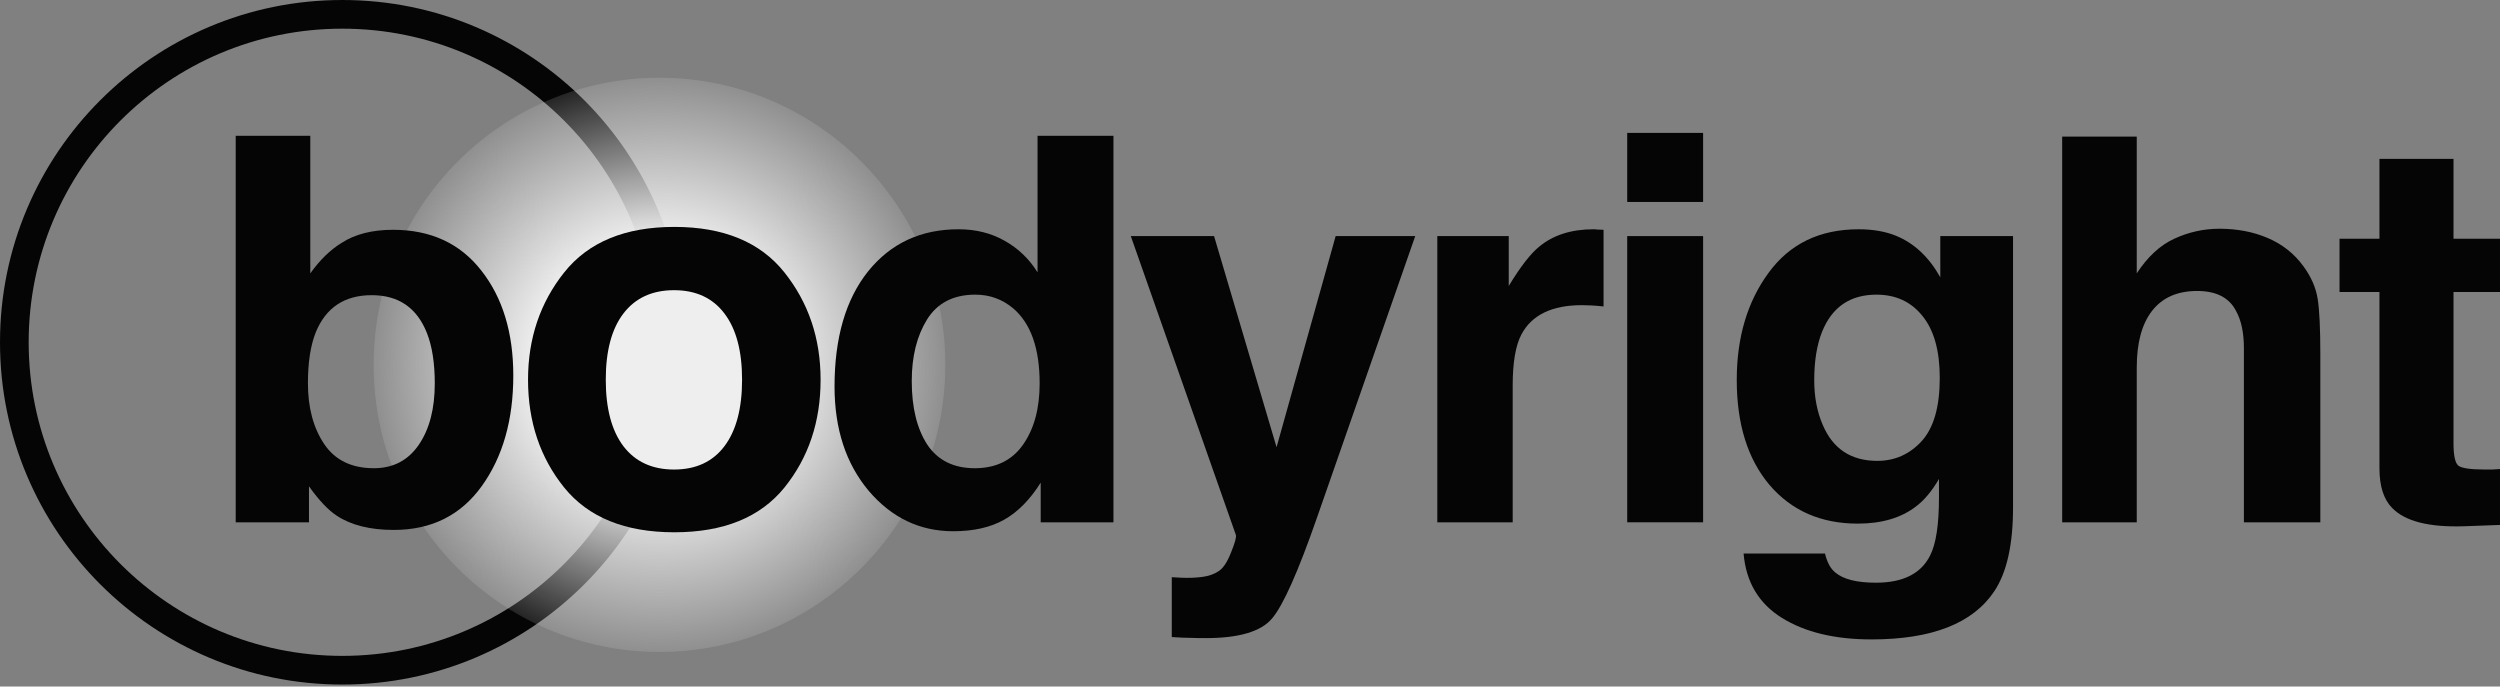
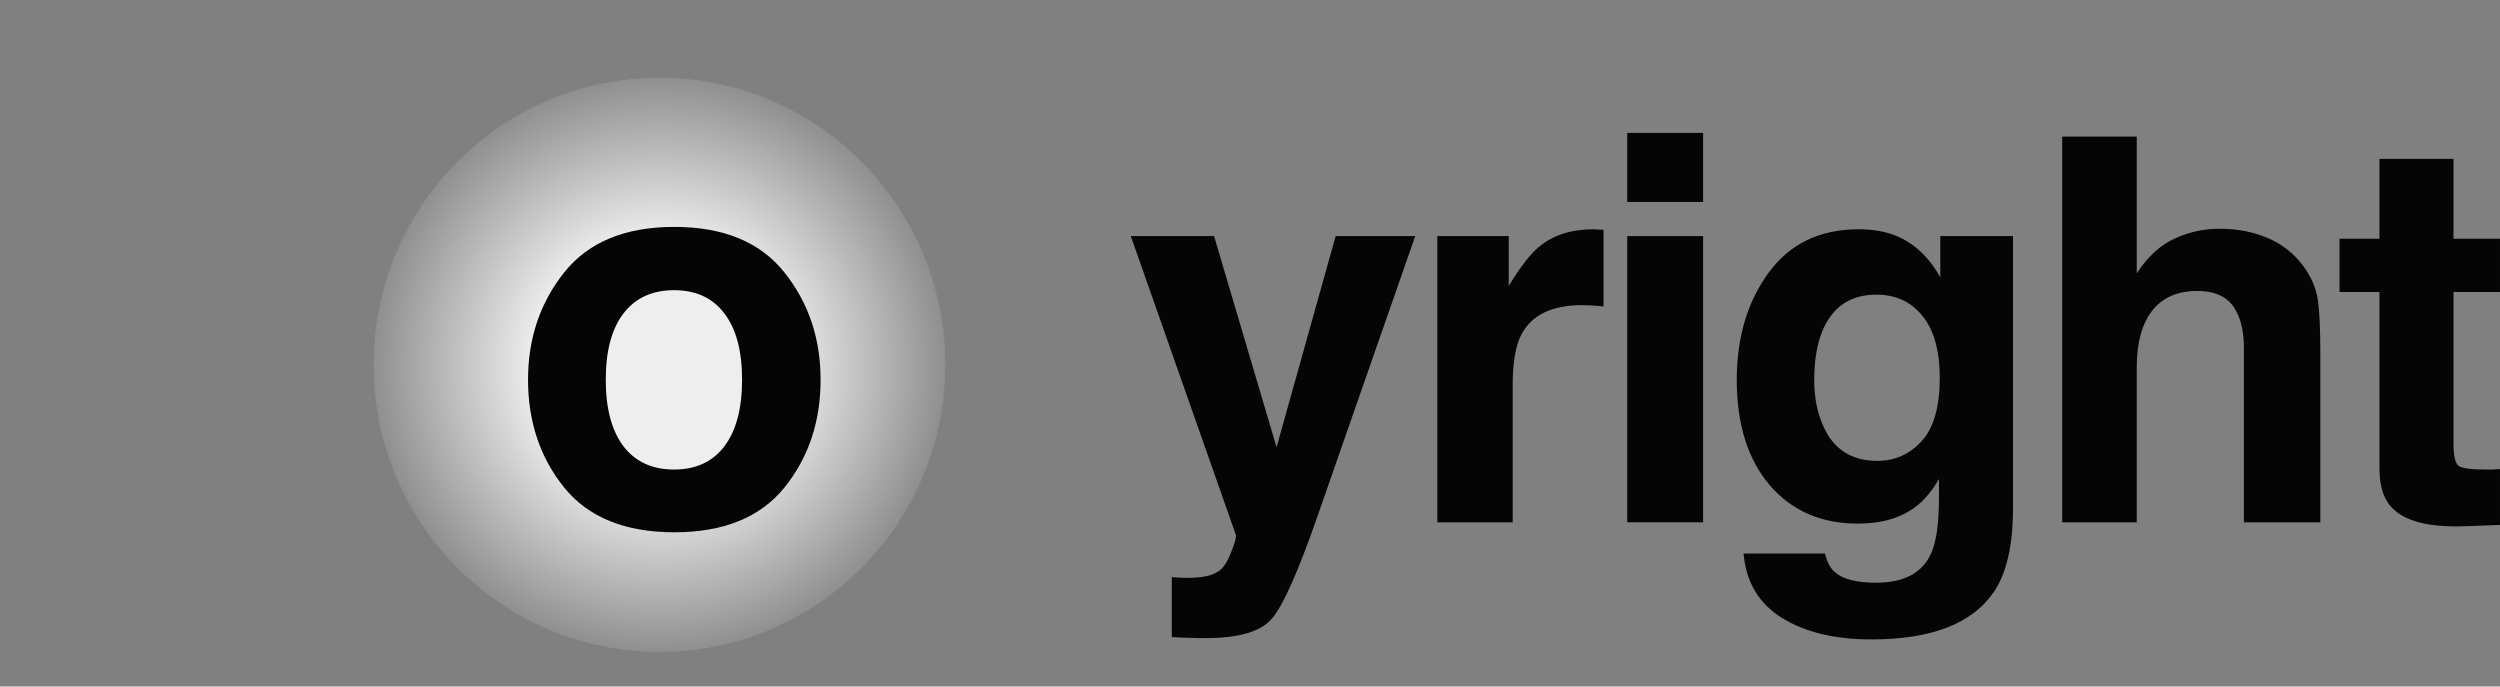
<svg xmlns="http://www.w3.org/2000/svg" viewBox="0 0 335 92" fill="none">
  <rect x="0" y="0" width="335" height="92" fill="#808080" stroke="none" />
-   <path fill-rule="evenodd" clip-rule="evenodd" d="M45.865 87.888C69.074 87.888 87.888 69.074 87.888 45.865C87.888 22.656 69.074 3.842 45.865 3.842C22.656 3.842 3.842 22.656 3.842 45.865C3.842 69.074 22.656 87.888 45.865 87.888ZM45.865 91.73C71.196 91.73 91.73 71.196 91.73 45.865C91.73 20.535 71.196 0 45.865 0C20.535 0 0 20.535 0 45.865C0 71.196 20.535 91.73 45.865 91.73Z" fill="#050505" />
  <ellipse cx="88.369" cy="48.889" rx="38.305" ry="38.473" fill="url(#paint0_radial_1194_2723)" />
-   <path d="M52.664 30.792C57.708 30.792 61.65 32.61 64.489 36.246C67.351 39.882 68.782 44.573 68.782 50.32C68.782 56.279 67.374 61.216 64.559 65.134C61.744 69.051 57.814 71.01 52.77 71.01C49.602 71.01 47.057 70.376 45.133 69.11C43.983 68.359 42.74 67.045 41.403 65.169V69.989H31.584V18.196H41.579V36.633C42.846 34.85 44.242 33.49 45.767 32.551C47.573 31.379 49.872 30.792 52.664 30.792ZM50.095 62.741C52.676 62.741 54.682 61.697 56.113 59.609C57.544 57.522 58.26 54.777 58.26 51.376C58.26 48.655 57.908 46.403 57.204 44.62C55.867 41.242 53.403 39.553 49.814 39.553C46.177 39.553 43.678 41.207 42.318 44.515C41.614 46.274 41.262 48.549 41.262 51.341C41.262 54.625 41.989 57.346 43.444 59.504C44.898 61.662 47.115 62.741 50.095 62.741Z" fill="#050505" />
  <path d="M90.323 62.917C93.255 62.917 95.508 61.873 97.08 59.785C98.652 57.698 99.438 54.73 99.438 50.883C99.438 47.036 98.652 44.081 97.08 42.017C95.508 39.929 93.255 38.885 90.323 38.885C87.39 38.885 85.126 39.929 83.531 42.017C81.959 44.081 81.173 47.036 81.173 50.883C81.173 54.73 81.959 57.698 83.531 59.785C85.126 61.873 87.39 62.917 90.323 62.917ZM109.96 50.883C109.96 56.513 108.341 61.334 105.103 65.345C101.866 69.332 96.951 71.326 90.358 71.326C83.765 71.326 78.85 69.332 75.612 65.345C72.375 61.334 70.756 56.513 70.756 50.883C70.756 45.347 72.375 40.55 75.612 36.492C78.85 32.434 83.765 30.405 90.358 30.405C96.951 30.405 101.866 32.434 105.103 36.492C108.341 40.55 109.96 45.347 109.96 50.883Z" fill="#050505" />
-   <path d="M128.439 30.722C130.761 30.722 132.826 31.238 134.633 32.27C136.439 33.279 137.906 34.686 139.032 36.492V18.196H149.202V69.989H139.454V64.676C138.023 66.952 136.392 68.605 134.562 69.637C132.732 70.67 130.456 71.186 127.735 71.186C123.254 71.186 119.476 69.379 116.403 65.767C113.353 62.131 111.828 57.475 111.828 51.798C111.828 45.254 113.33 40.105 116.333 36.352C119.359 32.598 123.395 30.722 128.439 30.722ZM130.621 62.741C133.46 62.741 135.618 61.685 137.096 59.574C138.574 57.463 139.313 54.73 139.313 51.376C139.313 46.684 138.128 43.33 135.759 41.313C134.304 40.093 132.615 39.483 130.691 39.483C127.758 39.483 125.6 40.597 124.216 42.826C122.855 45.031 122.175 47.775 122.175 51.059C122.175 54.601 122.867 57.44 124.251 59.574C125.659 61.685 127.782 62.741 130.621 62.741Z" fill="#050505" />
  <path d="M157.018 77.343L158.285 77.413C159.27 77.46 160.209 77.425 161.1 77.308C161.992 77.191 162.742 76.921 163.352 76.499C163.939 76.1 164.479 75.267 164.971 74.001C165.487 72.734 165.699 71.96 165.605 71.678L151.528 31.637H162.684L171.059 59.926L178.978 31.637H189.641L176.479 69.356C173.945 76.628 171.939 81.132 170.461 82.867C168.983 84.627 166.027 85.506 161.593 85.506C160.701 85.506 159.986 85.495 159.446 85.471C158.906 85.471 158.097 85.436 157.018 85.365V77.343Z" fill="#050505" />
  <path d="M213.539 30.722C213.727 30.722 213.88 30.734 213.997 30.757C214.138 30.757 214.431 30.769 214.877 30.792V41.066C214.243 40.996 213.68 40.949 213.187 40.926C212.695 40.902 212.296 40.891 211.991 40.891C207.956 40.891 205.246 42.204 203.862 44.831C203.087 46.309 202.7 48.584 202.7 51.657V69.989H192.6V31.637H202.172V38.322C203.721 35.765 205.07 34.018 206.219 33.079C208.096 31.508 210.536 30.722 213.539 30.722Z" fill="#050505" />
  <path d="M228.217 27.062H218.047V17.809H228.217V27.062ZM218.047 31.637H228.217V69.989H218.047V31.637Z" fill="#050505" />
  <path d="M251.553 61.756C253.899 61.756 255.881 60.876 257.5 59.117C259.119 57.334 259.928 54.508 259.928 50.637C259.928 47.001 259.154 44.233 257.606 42.333C256.081 40.433 254.028 39.483 251.447 39.483C247.928 39.483 245.5 41.137 244.162 44.444C243.458 46.204 243.107 48.373 243.107 50.954C243.107 53.182 243.482 55.164 244.233 56.9C245.593 60.137 248.033 61.756 251.553 61.756ZM249.054 30.722C250.978 30.722 252.655 31.015 254.087 31.602C256.527 32.61 258.497 34.463 259.999 37.161V31.637H269.747V68.019C269.747 72.968 268.914 76.698 267.248 79.208C264.386 83.524 258.896 85.682 250.778 85.682C245.875 85.682 241.875 84.721 238.778 82.797C235.681 80.874 233.968 78 233.64 74.176H244.549C244.831 75.349 245.288 76.194 245.922 76.71C247.001 77.625 248.819 78.082 251.377 78.082C254.99 78.082 257.406 76.874 258.626 74.458C259.424 72.91 259.823 70.306 259.823 66.647V64.184C258.861 65.826 257.829 67.057 256.726 67.878C254.732 69.403 252.139 70.165 248.948 70.165C244.022 70.165 240.08 68.441 237.124 64.993C234.191 61.521 232.725 56.83 232.725 50.919C232.725 45.218 234.144 40.433 236.983 36.563C239.822 32.669 243.846 30.722 249.054 30.722Z" fill="#050505" />
  <path d="M297.411 30.651C299.781 30.651 301.927 31.062 303.851 31.883C305.799 32.704 307.394 33.959 308.637 35.648C309.693 37.079 310.338 38.557 310.573 40.081C310.808 41.583 310.925 44.046 310.925 47.47V69.989H300.684V46.661C300.684 44.597 300.332 42.931 299.628 41.665C298.713 39.882 296.977 38.99 294.42 38.99C291.769 38.99 289.751 39.882 288.367 41.665C287.006 43.424 286.325 45.946 286.325 49.23V69.989H276.331V18.301H286.325V36.633C287.78 34.405 289.458 32.856 291.358 31.988C293.282 31.097 295.3 30.651 297.411 30.651Z" fill="#050505" />
  <path d="M313.497 39.131V31.988H318.846V21.292H328.77V31.988H334.999V39.131H328.77V59.398C328.77 60.97 328.97 61.955 329.368 62.354C329.767 62.729 330.987 62.917 333.028 62.917C333.333 62.917 333.65 62.917 333.979 62.917C334.331 62.894 334.671 62.87 334.999 62.847V70.341L330.248 70.517C325.509 70.681 322.271 69.86 320.535 68.054C319.409 66.905 318.846 65.134 318.846 62.741V39.131H313.497Z" fill="#050505" />
  <defs>
    <radialGradient id="paint0_radial_1194_2723" cx="0" cy="0" r="1" gradientUnits="userSpaceOnUse" gradientTransform="translate(88.369 48.889) rotate(90) scale(44.725 44.529)">
      <stop offset="0.375" stop-color="#EEEEEE" />
      <stop offset="0.938" stop-color="#EEEEEE" stop-opacity="0" />
    </radialGradient>
  </defs>
</svg>